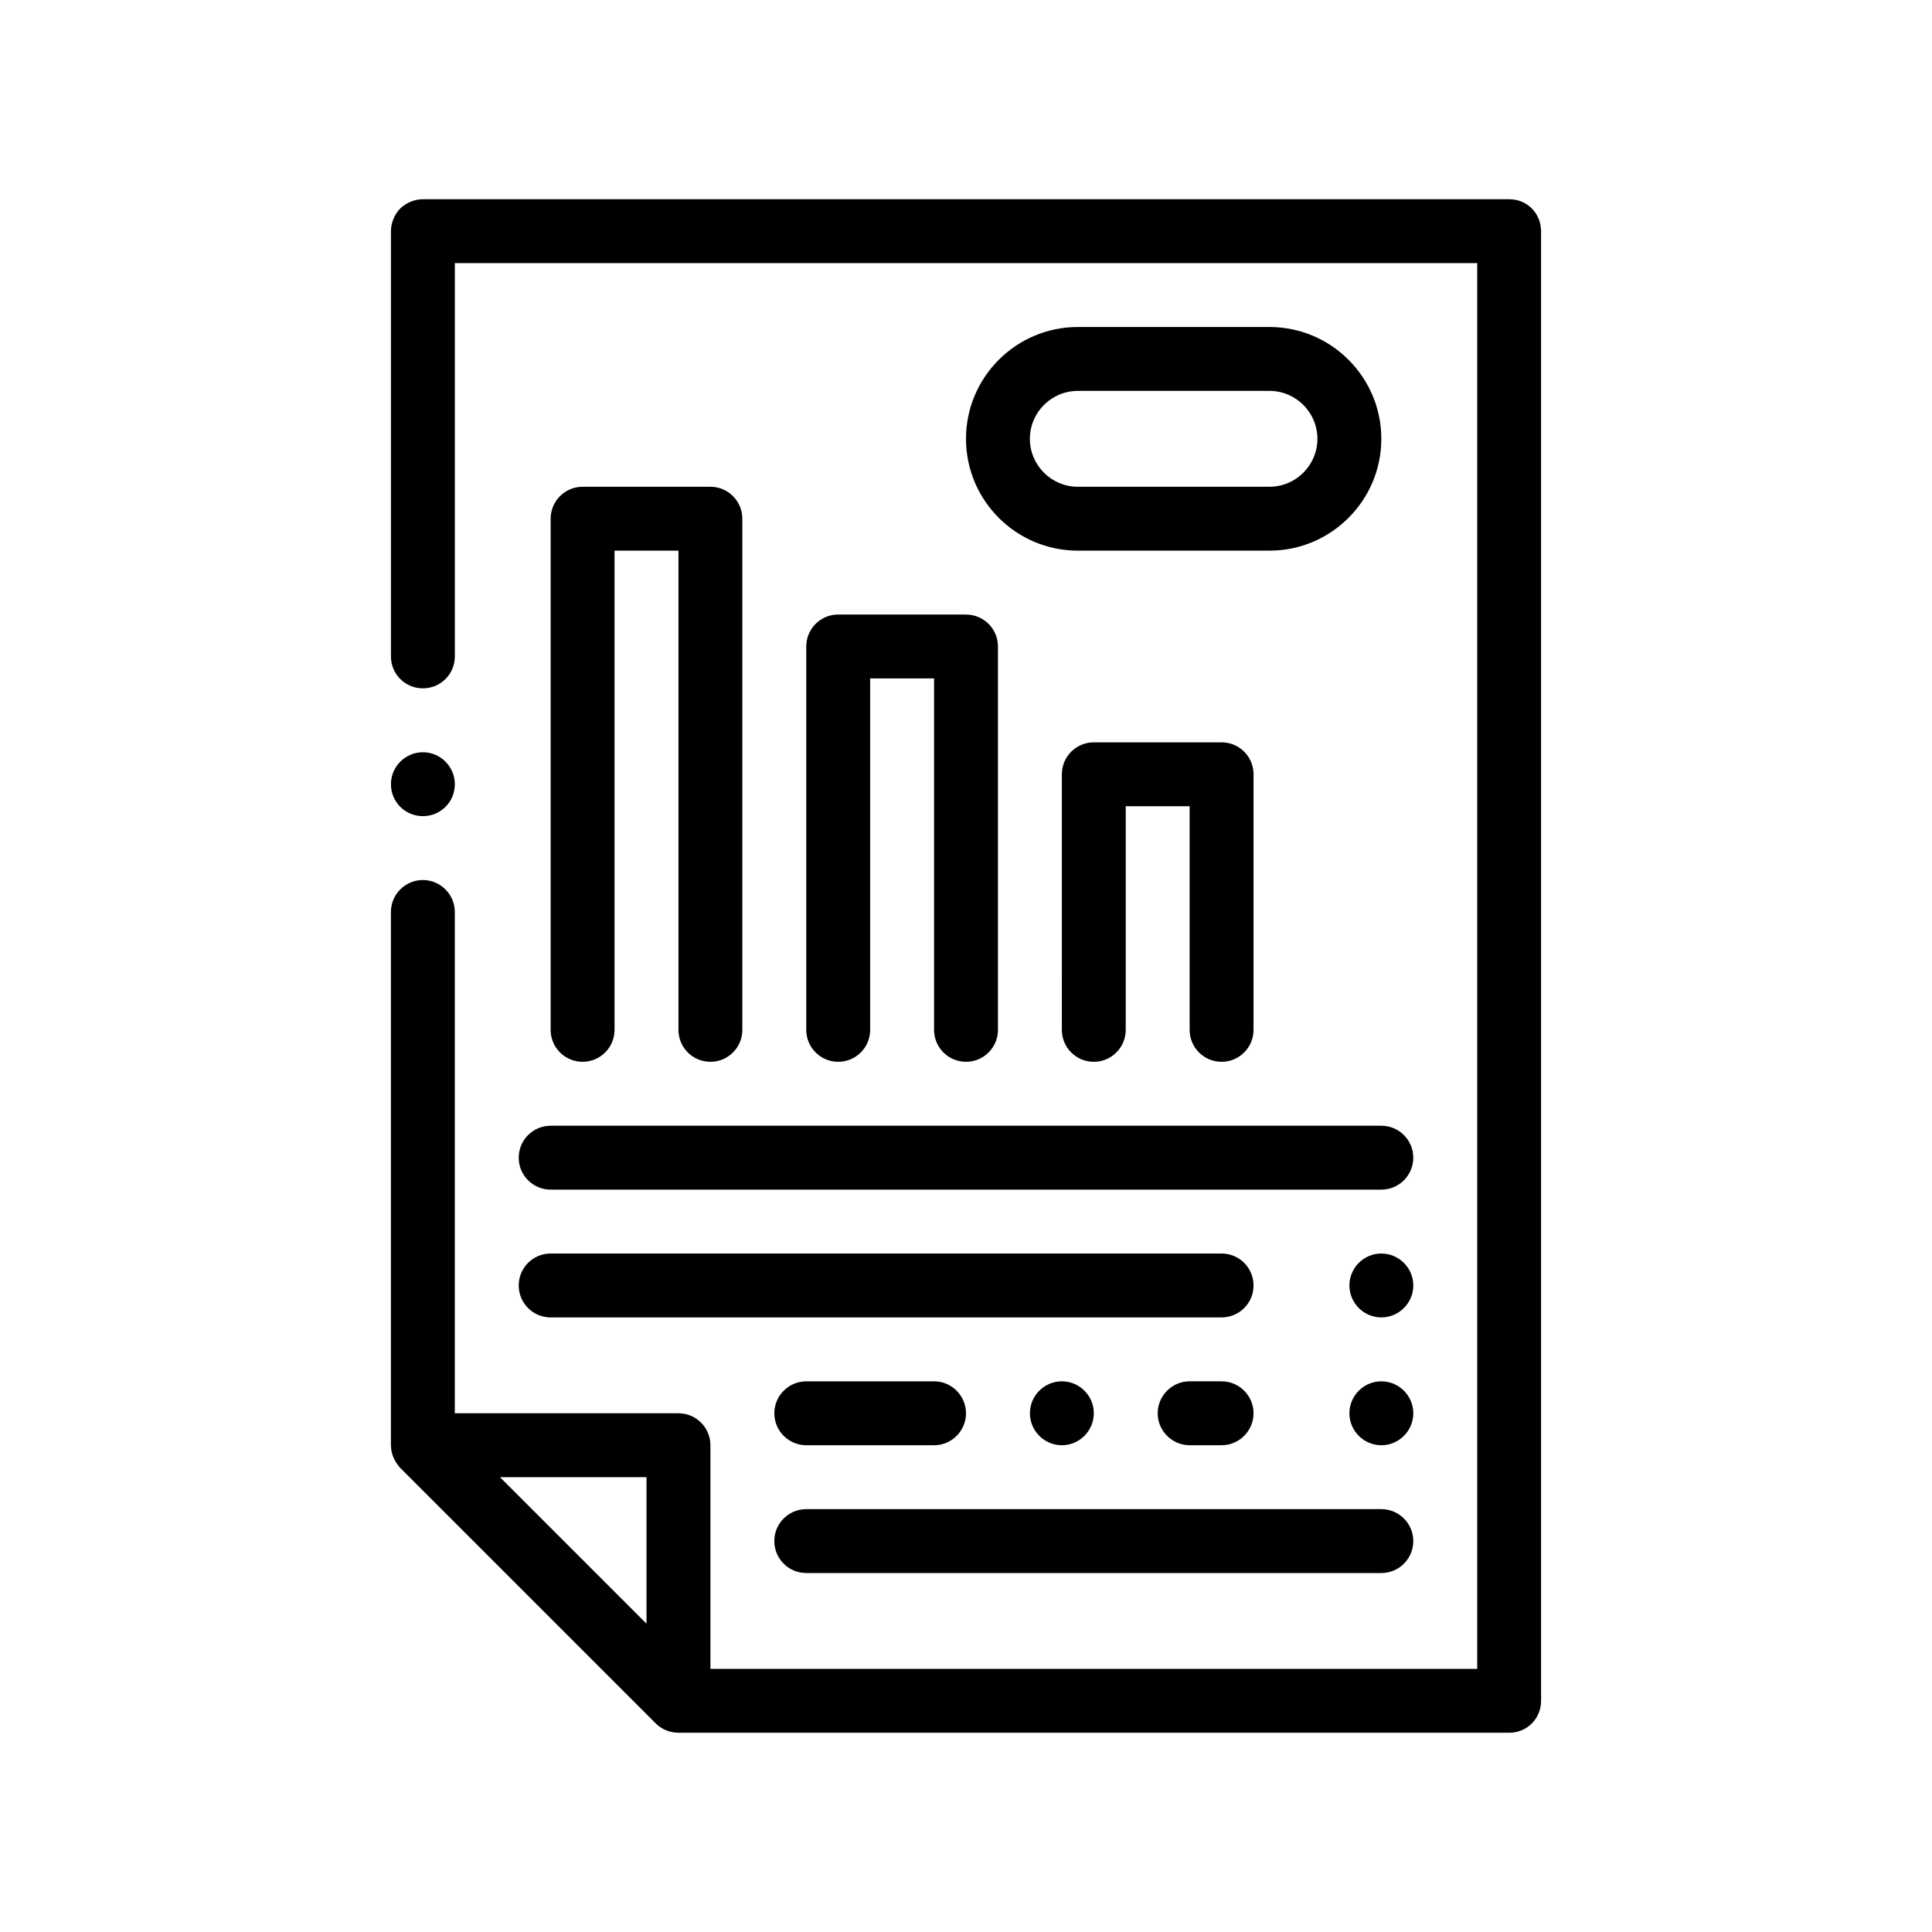
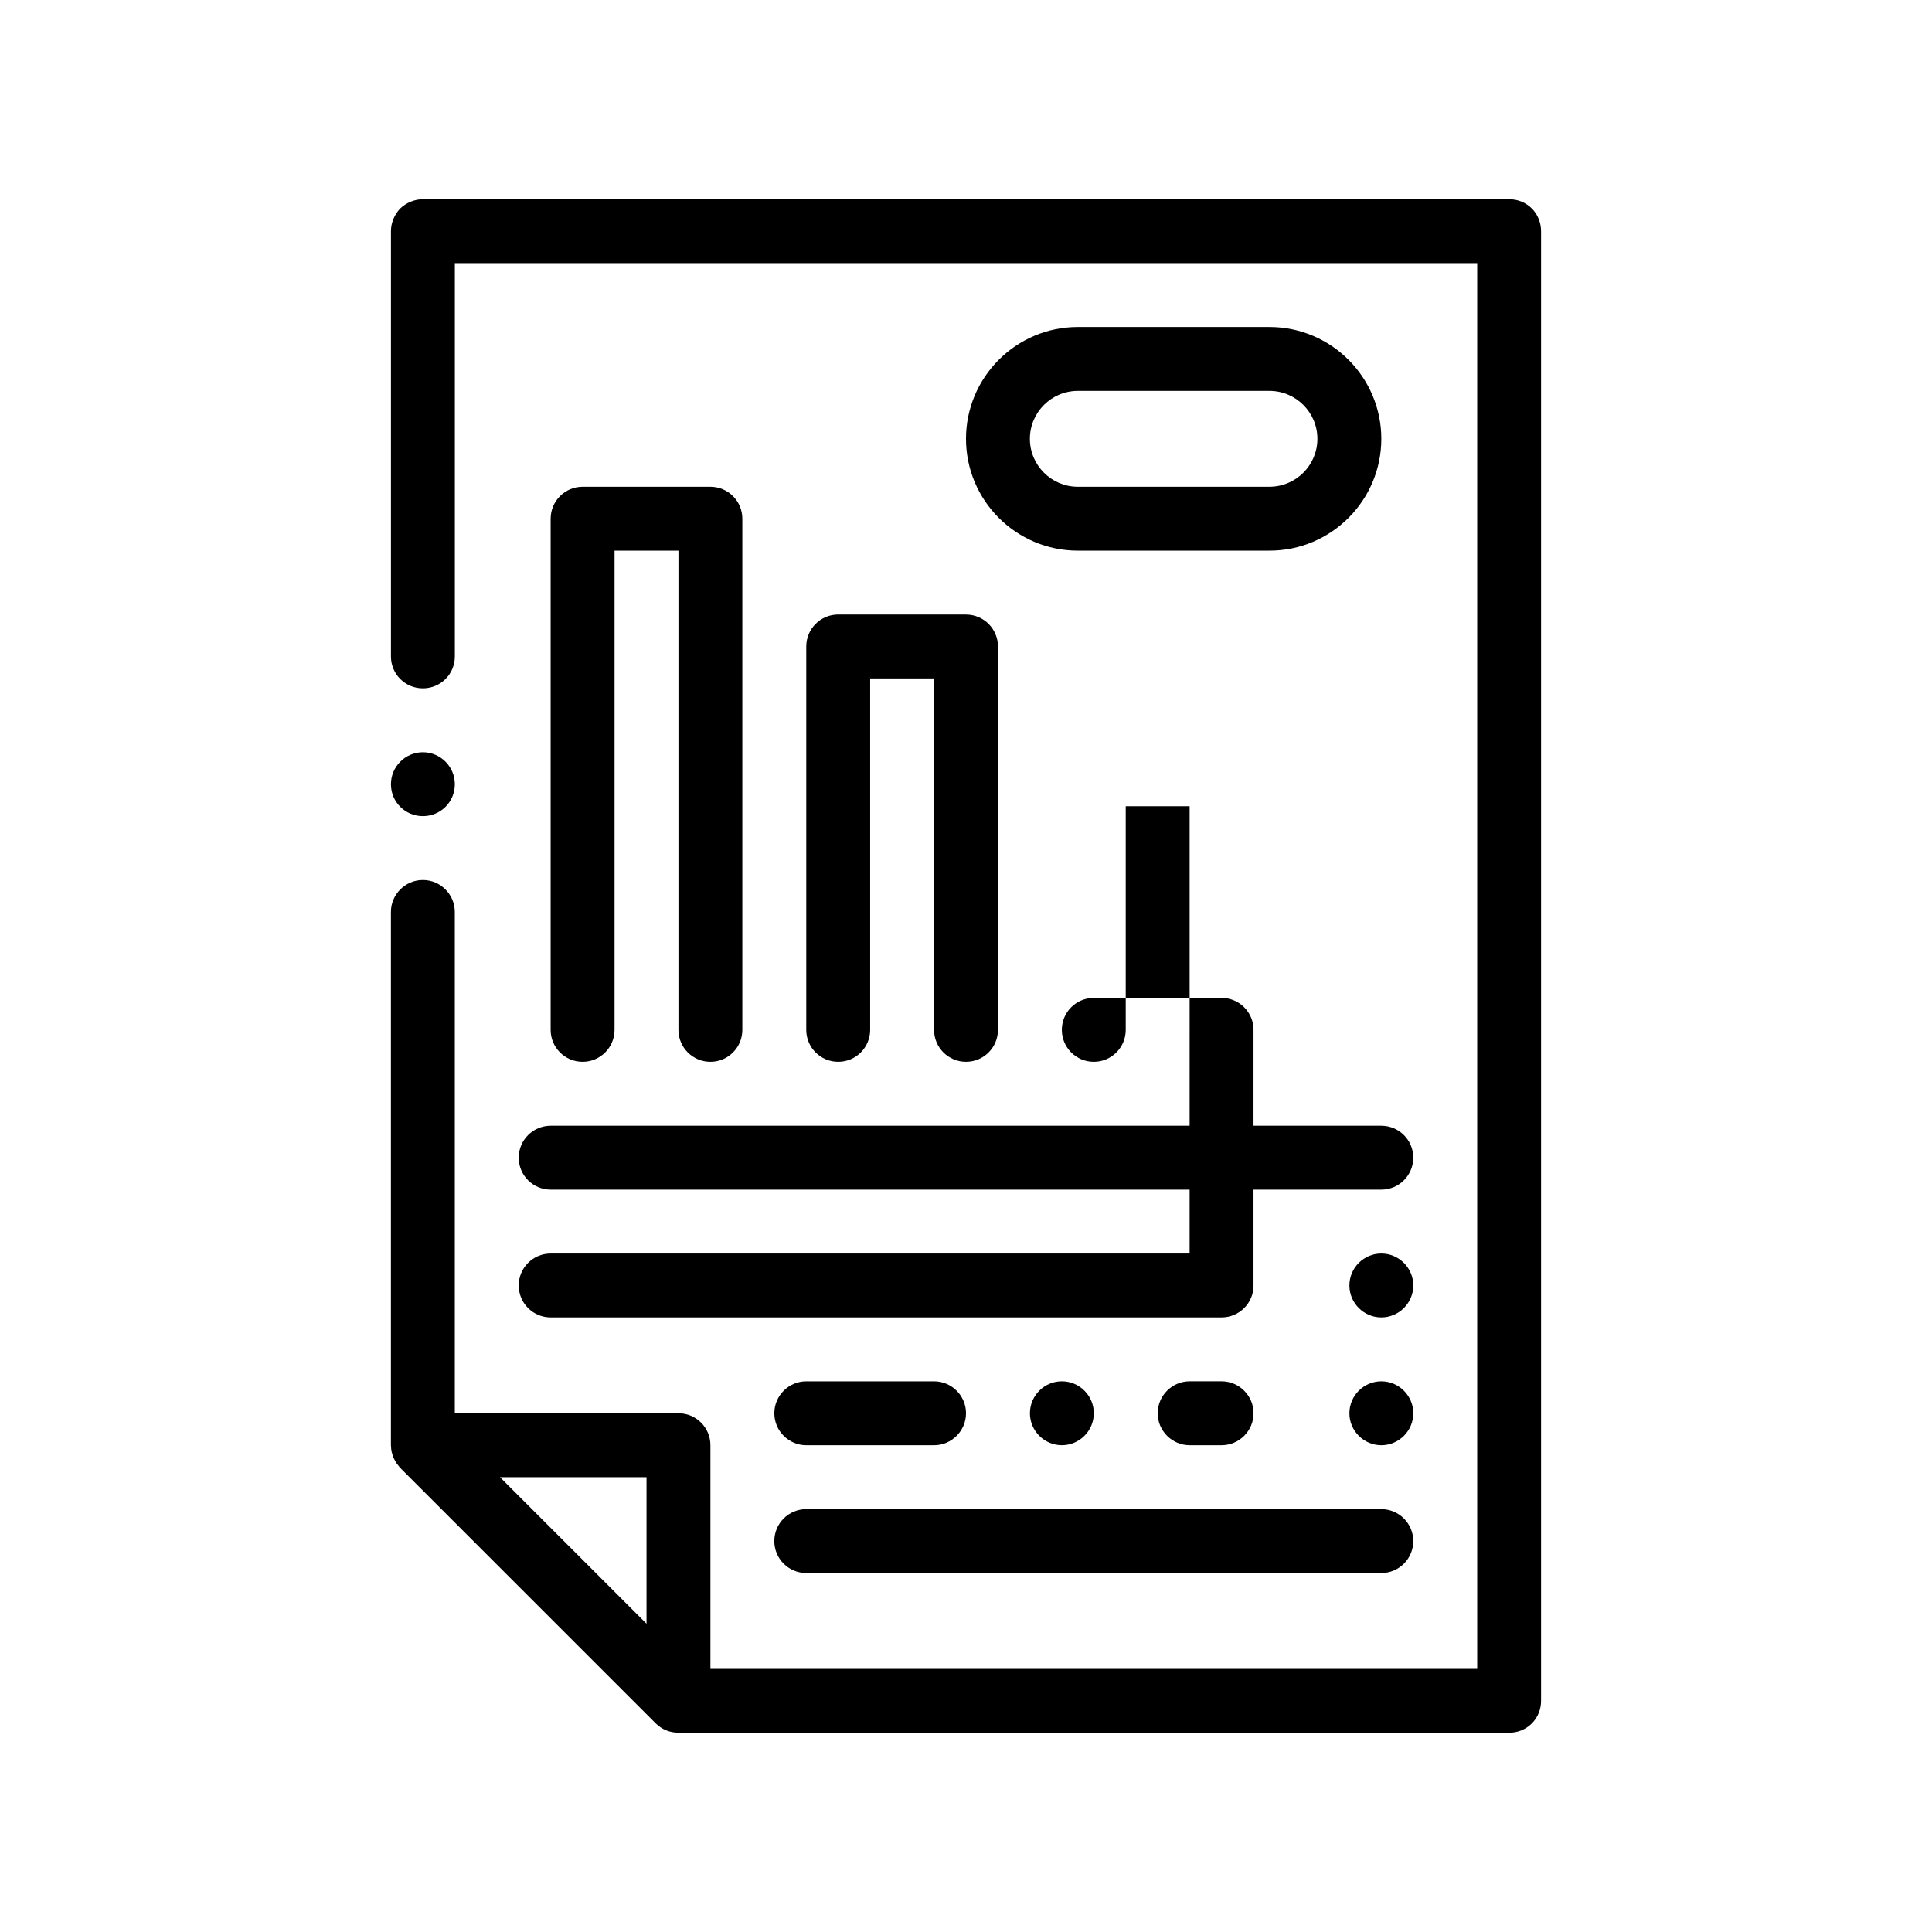
<svg xmlns="http://www.w3.org/2000/svg" fill="#000000" width="800px" height="800px" version="1.1" viewBox="144 144 512 512">
-   <path d="m549.95 199.25c-1.613-1.613-3.727-2.453-6.012-2.453h-287.87c-2.203 0-4.41 0.926-6.012 2.453-1.531 1.602-2.453 3.812-2.453 6.012v112.69c0 4.746 3.812 8.465 8.469 8.465s8.465-3.723 8.465-8.465v-0.086-104.14h270.94v372.54h-203.21v-59.266c0-4.68-3.789-8.469-8.469-8.469h-59.27v-132.85c0-4.656-3.809-8.469-8.465-8.469s-8.469 3.812-8.469 8.469v141.31c0 0.051 0.016 0.098 0.016 0.145 0.016 1.043 0.23 2.07 0.625 3.031 0.016 0.039 0.031 0.074 0.047 0.109 0.176 0.414 0.395 0.816 0.629 1.199 0.07 0.117 0.141 0.238 0.215 0.348 0.133 0.195 0.293 0.371 0.438 0.559 0.16 0.207 0.301 0.422 0.48 0.613l67.738 67.73c1.602 1.602 3.723 2.457 6.012 2.457l220.14 0.012c2.281 0 4.398-0.852 6.012-2.457 1.602-1.613 2.453-3.727 2.453-6.012v-389.47c0-2.199-0.852-4.41-2.453-6.012zm-273.41 336.22h38.793v38.828l-38.828-38.828zm-28.938-183.65c0-4.656 3.812-8.469 8.469-8.469s8.465 3.812 8.465 8.469c0 4.746-3.809 8.469-8.465 8.469s-8.469-3.723-8.469-8.469zm42.332 90.512h220.13c4.68 0 8.469 3.789 8.469 8.469 0 4.68-3.789 8.465-8.469 8.465h-220.13c-4.68 0-8.469-3.785-8.469-8.465 0-4.684 3.789-8.469 8.469-8.469zm-8.469 42.332c0-4.68 3.789-8.469 8.469-8.469h177.8c4.68 0 8.465 3.789 8.465 8.469 0 4.68-3.785 8.465-8.465 8.465h-177.8c-4.68 0.004-8.469-3.785-8.469-8.465zm67.738 33.871c0-4.656 3.809-8.469 8.465-8.469h33.871c4.656 0 8.465 3.812 8.465 8.469s-3.809 8.469-8.465 8.469h-33.871c-4.656-0.004-8.465-3.812-8.465-8.469zm76.203 8.465c-4.656 0-8.469-3.812-8.469-8.469s3.812-8.469 8.469-8.469 8.465 3.812 8.465 8.469c-0.004 4.66-3.812 8.469-8.465 8.469zm33.863 0c-4.656 0-8.469-3.812-8.469-8.469s3.812-8.469 8.469-8.469h8.469c4.656 0 8.465 3.812 8.465 8.469s-3.809 8.469-8.465 8.469zm-110.07 25.402c0-4.68 3.789-8.465 8.465-8.465h152.4c4.68 0 8.469 3.785 8.469 8.465 0 4.68-3.789 8.469-8.469 8.469h-152.4c-4.676-0.008-8.465-3.789-8.465-8.469zm169.34-33.867c0 4.656-3.812 8.469-8.469 8.469s-8.465-3.812-8.465-8.469 3.809-8.469 8.465-8.469 8.469 3.812 8.469 8.469zm0-33.871c0 4.656-3.812 8.465-8.469 8.465s-8.465-3.809-8.465-8.465 3.809-8.469 8.465-8.469c4.656 0.004 8.469 3.816 8.469 8.469zm-118.54-177.8c4.68 0 8.469 3.789 8.469 8.469v101.59c0 4.676-3.789 8.465-8.469 8.465-4.676 0-8.465-3.785-8.465-8.465v-93.129h-16.934v93.129c0 4.676-3.789 8.465-8.465 8.465-4.68 0-8.469-3.789-8.469-8.465v-101.6c0-4.68 3.789-8.469 8.469-8.469h33.863zm59.266 110.06v-59.262h-16.934v59.262c0 4.676-3.789 8.465-8.469 8.465-4.676 0-8.465-3.789-8.465-8.465l0.004-67.727c0-4.68 3.789-8.469 8.465-8.469h33.871c4.68 0 8.465 3.789 8.465 8.469l-0.004 67.727c0 4.676-3.785 8.465-8.465 8.465s-8.469-3.785-8.469-8.465zm-135.47 0v-127h-16.934v127c-0.004 4.676-3.789 8.465-8.469 8.465-4.68 0-8.465-3.789-8.465-8.465v-135.46c0-4.676 3.789-8.465 8.465-8.465h33.871c4.68 0 8.465 3.789 8.465 8.465v135.46c0 4.676-3.785 8.465-8.465 8.465s-8.469-3.785-8.469-8.465zm186.27-156.63c0-16.34-13.297-29.633-29.633-29.633h-50.801c-16.34 0-29.633 13.297-29.633 29.633 0 16.34 13.297 29.633 29.633 29.633h50.801c16.336 0 29.633-13.293 29.633-29.633zm-93.137 0c0-7.004 5.699-12.699 12.699-12.699h50.801c7.004 0 12.699 5.699 12.699 12.699 0 7.004-5.699 12.699-12.699 12.699l-50.797 0.004c-7.004 0-12.703-5.699-12.703-12.703z" />
+   <path d="m549.95 199.25c-1.613-1.613-3.727-2.453-6.012-2.453h-287.87c-2.203 0-4.41 0.926-6.012 2.453-1.531 1.602-2.453 3.812-2.453 6.012v112.69c0 4.746 3.812 8.465 8.469 8.465s8.465-3.723 8.465-8.465v-0.086-104.14h270.94v372.54h-203.21v-59.266c0-4.68-3.789-8.469-8.469-8.469h-59.27v-132.85c0-4.656-3.809-8.469-8.465-8.469s-8.469 3.812-8.469 8.469v141.31c0 0.051 0.016 0.098 0.016 0.145 0.016 1.043 0.23 2.07 0.625 3.031 0.016 0.039 0.031 0.074 0.047 0.109 0.176 0.414 0.395 0.816 0.629 1.199 0.07 0.117 0.141 0.238 0.215 0.348 0.133 0.195 0.293 0.371 0.438 0.559 0.16 0.207 0.301 0.422 0.48 0.613l67.738 67.73c1.602 1.602 3.723 2.457 6.012 2.457l220.14 0.012c2.281 0 4.398-0.852 6.012-2.457 1.602-1.613 2.453-3.727 2.453-6.012v-389.47c0-2.199-0.852-4.41-2.453-6.012zm-273.41 336.22h38.793v38.828l-38.828-38.828zm-28.938-183.65c0-4.656 3.812-8.469 8.469-8.469s8.465 3.812 8.465 8.469c0 4.746-3.809 8.469-8.465 8.469s-8.469-3.723-8.469-8.469zm42.332 90.512h220.13c4.68 0 8.469 3.789 8.469 8.469 0 4.68-3.789 8.465-8.469 8.465h-220.13c-4.68 0-8.469-3.785-8.469-8.465 0-4.684 3.789-8.469 8.469-8.469zm-8.469 42.332c0-4.68 3.789-8.469 8.469-8.469h177.8c4.68 0 8.465 3.789 8.465 8.469 0 4.68-3.785 8.465-8.465 8.465h-177.8c-4.68 0.004-8.469-3.785-8.469-8.465zm67.738 33.871c0-4.656 3.809-8.469 8.465-8.469h33.871c4.656 0 8.465 3.812 8.465 8.469s-3.809 8.469-8.465 8.469h-33.871c-4.656-0.004-8.465-3.812-8.465-8.469zm76.203 8.465c-4.656 0-8.469-3.812-8.469-8.469s3.812-8.469 8.469-8.469 8.465 3.812 8.465 8.469c-0.004 4.66-3.812 8.469-8.465 8.469zm33.863 0c-4.656 0-8.469-3.812-8.469-8.469s3.812-8.469 8.469-8.469h8.469c4.656 0 8.465 3.812 8.465 8.469s-3.809 8.469-8.465 8.469zm-110.07 25.402c0-4.68 3.789-8.465 8.465-8.465h152.4c4.68 0 8.469 3.785 8.469 8.465 0 4.68-3.789 8.469-8.469 8.469h-152.4c-4.676-0.008-8.465-3.789-8.465-8.469zm169.34-33.867c0 4.656-3.812 8.469-8.469 8.469s-8.465-3.812-8.465-8.469 3.809-8.469 8.465-8.469 8.469 3.812 8.469 8.469zm0-33.871c0 4.656-3.812 8.465-8.469 8.465s-8.465-3.809-8.465-8.465 3.809-8.469 8.465-8.469c4.656 0.004 8.469 3.816 8.469 8.469zm-118.54-177.8c4.68 0 8.469 3.789 8.469 8.469v101.59c0 4.676-3.789 8.465-8.469 8.465-4.676 0-8.465-3.785-8.465-8.465v-93.129h-16.934v93.129c0 4.676-3.789 8.465-8.465 8.465-4.68 0-8.469-3.789-8.469-8.465v-101.6c0-4.68 3.789-8.469 8.469-8.469h33.863zm59.266 110.06v-59.262h-16.934v59.262c0 4.676-3.789 8.465-8.469 8.465-4.676 0-8.465-3.789-8.465-8.465c0-4.68 3.789-8.469 8.465-8.469h33.871c4.68 0 8.465 3.789 8.465 8.469l-0.004 67.727c0 4.676-3.785 8.465-8.465 8.465s-8.469-3.785-8.469-8.465zm-135.47 0v-127h-16.934v127c-0.004 4.676-3.789 8.465-8.469 8.465-4.68 0-8.465-3.789-8.465-8.465v-135.46c0-4.676 3.789-8.465 8.465-8.465h33.871c4.68 0 8.465 3.789 8.465 8.465v135.46c0 4.676-3.785 8.465-8.465 8.465s-8.469-3.785-8.469-8.465zm186.27-156.63c0-16.34-13.297-29.633-29.633-29.633h-50.801c-16.34 0-29.633 13.297-29.633 29.633 0 16.34 13.297 29.633 29.633 29.633h50.801c16.336 0 29.633-13.293 29.633-29.633zm-93.137 0c0-7.004 5.699-12.699 12.699-12.699h50.801c7.004 0 12.699 5.699 12.699 12.699 0 7.004-5.699 12.699-12.699 12.699l-50.797 0.004c-7.004 0-12.703-5.699-12.703-12.703z" />
</svg>